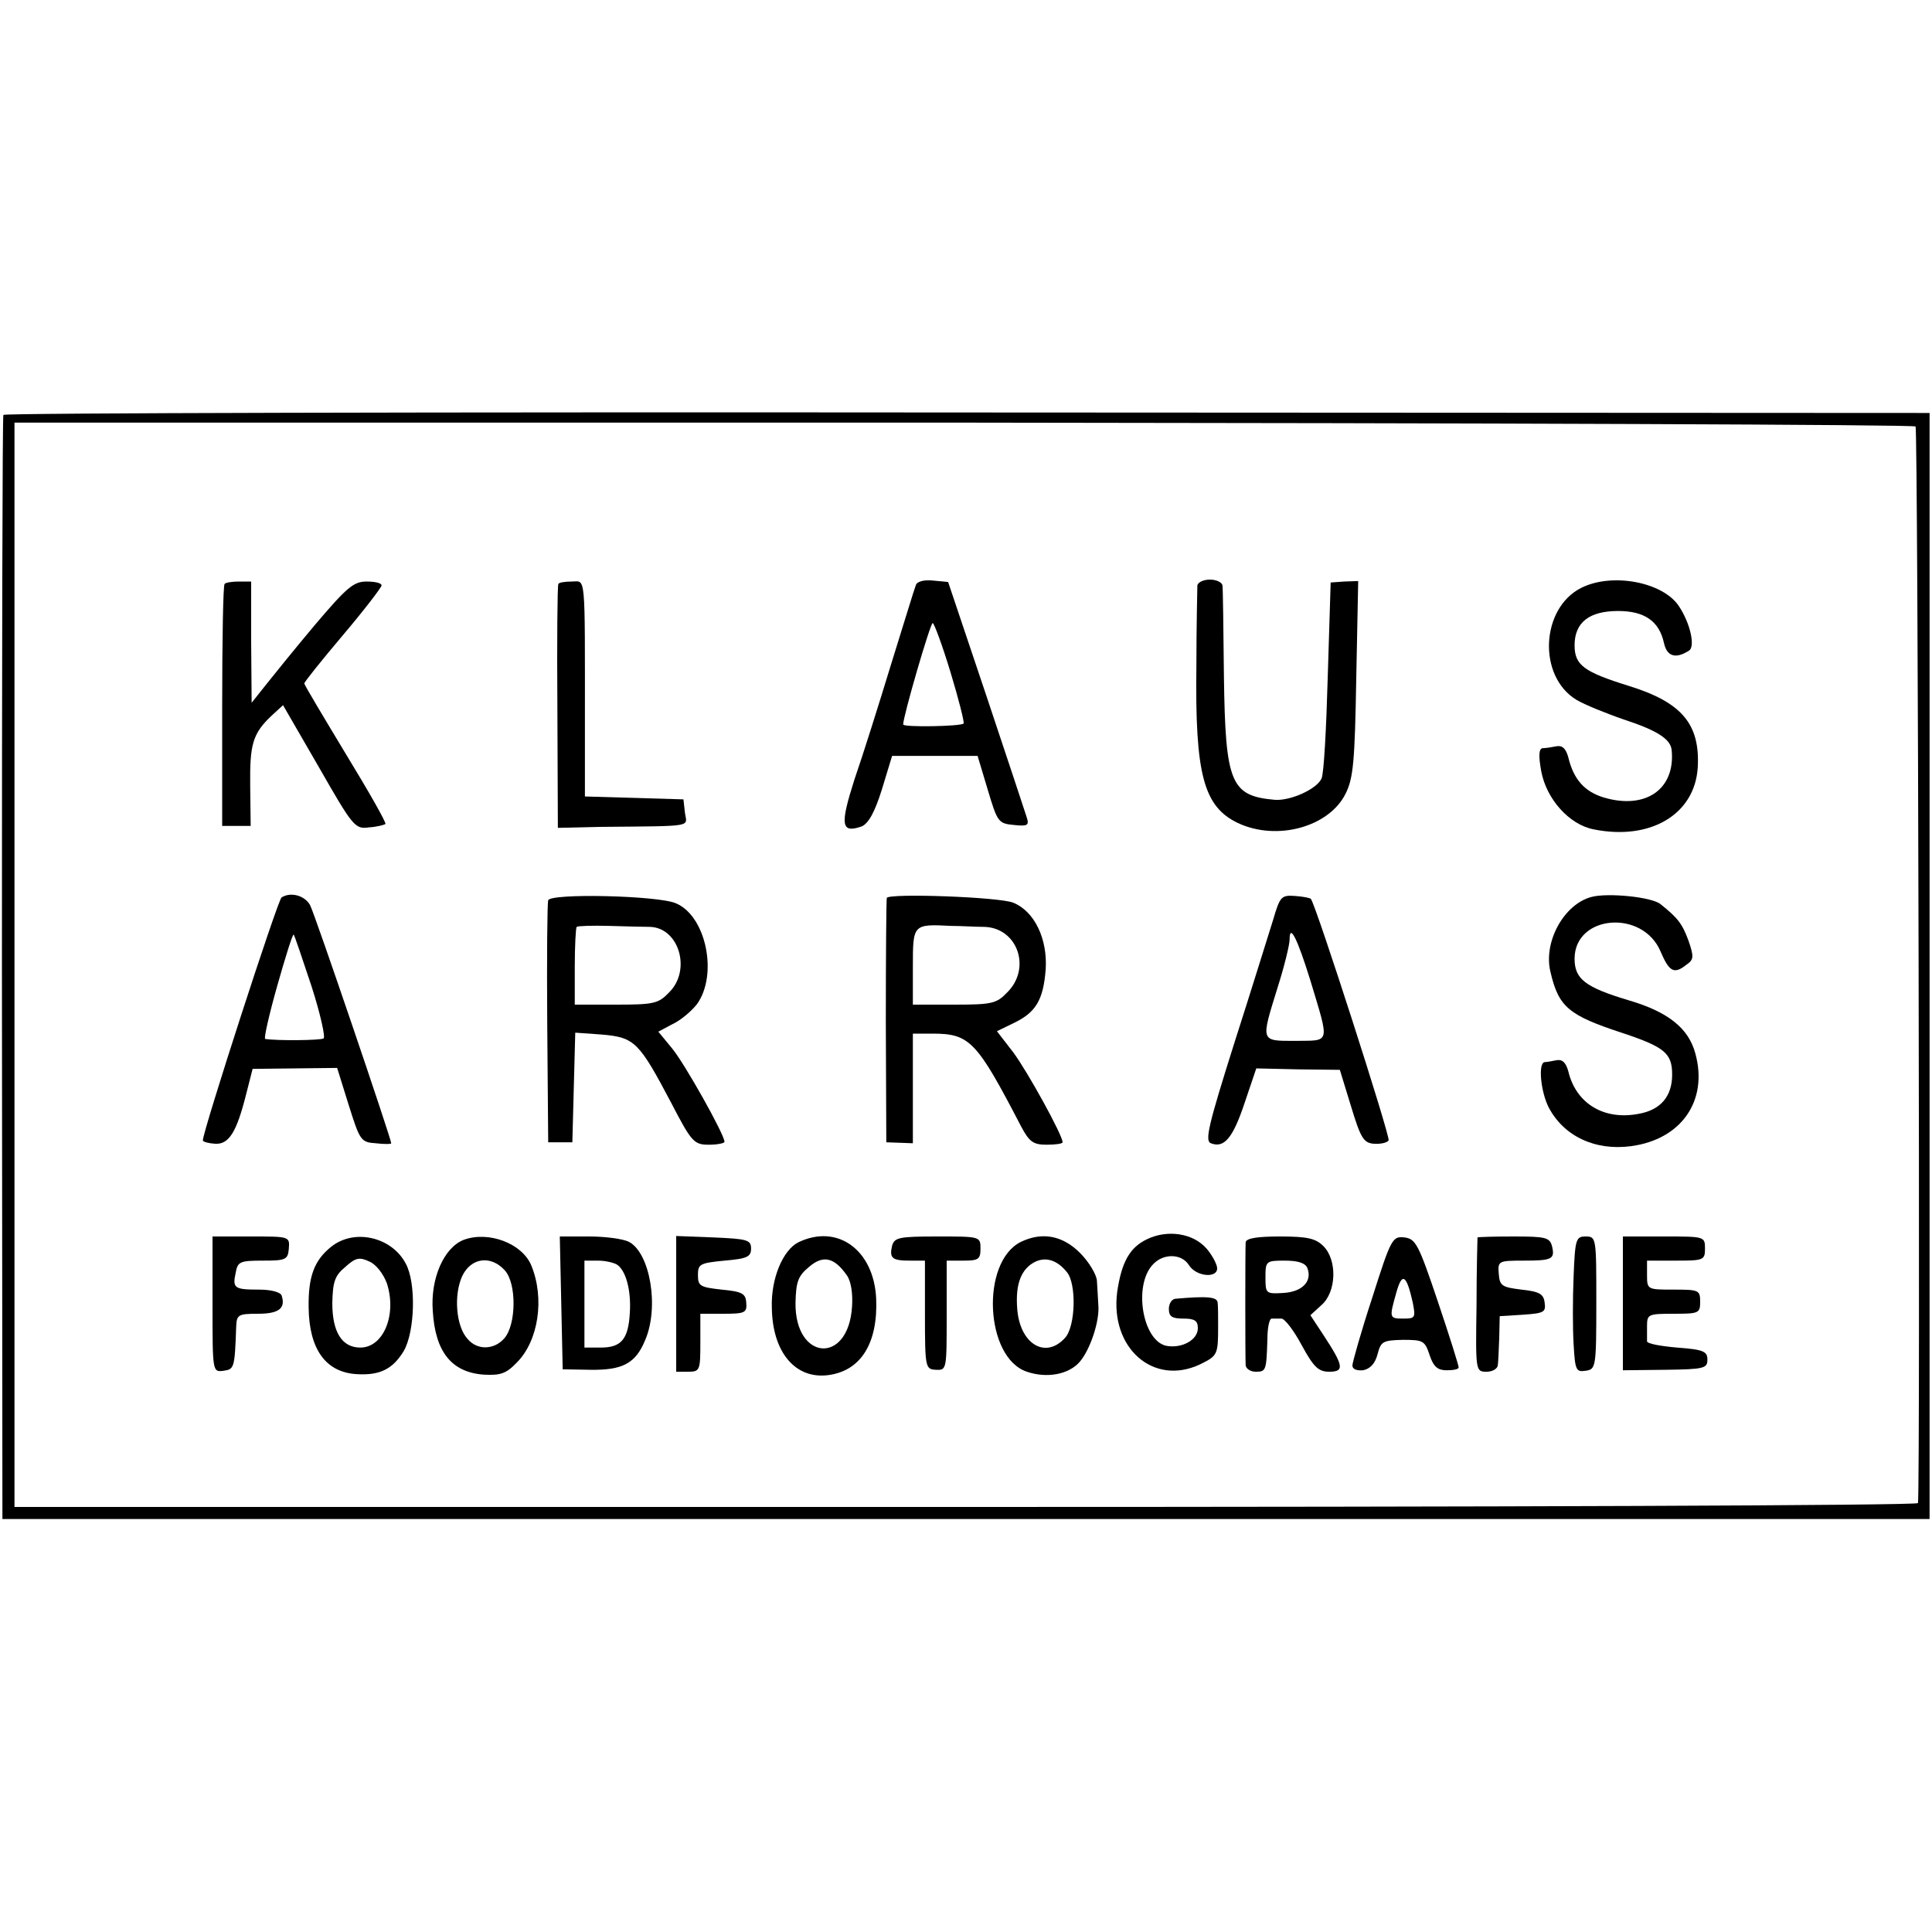
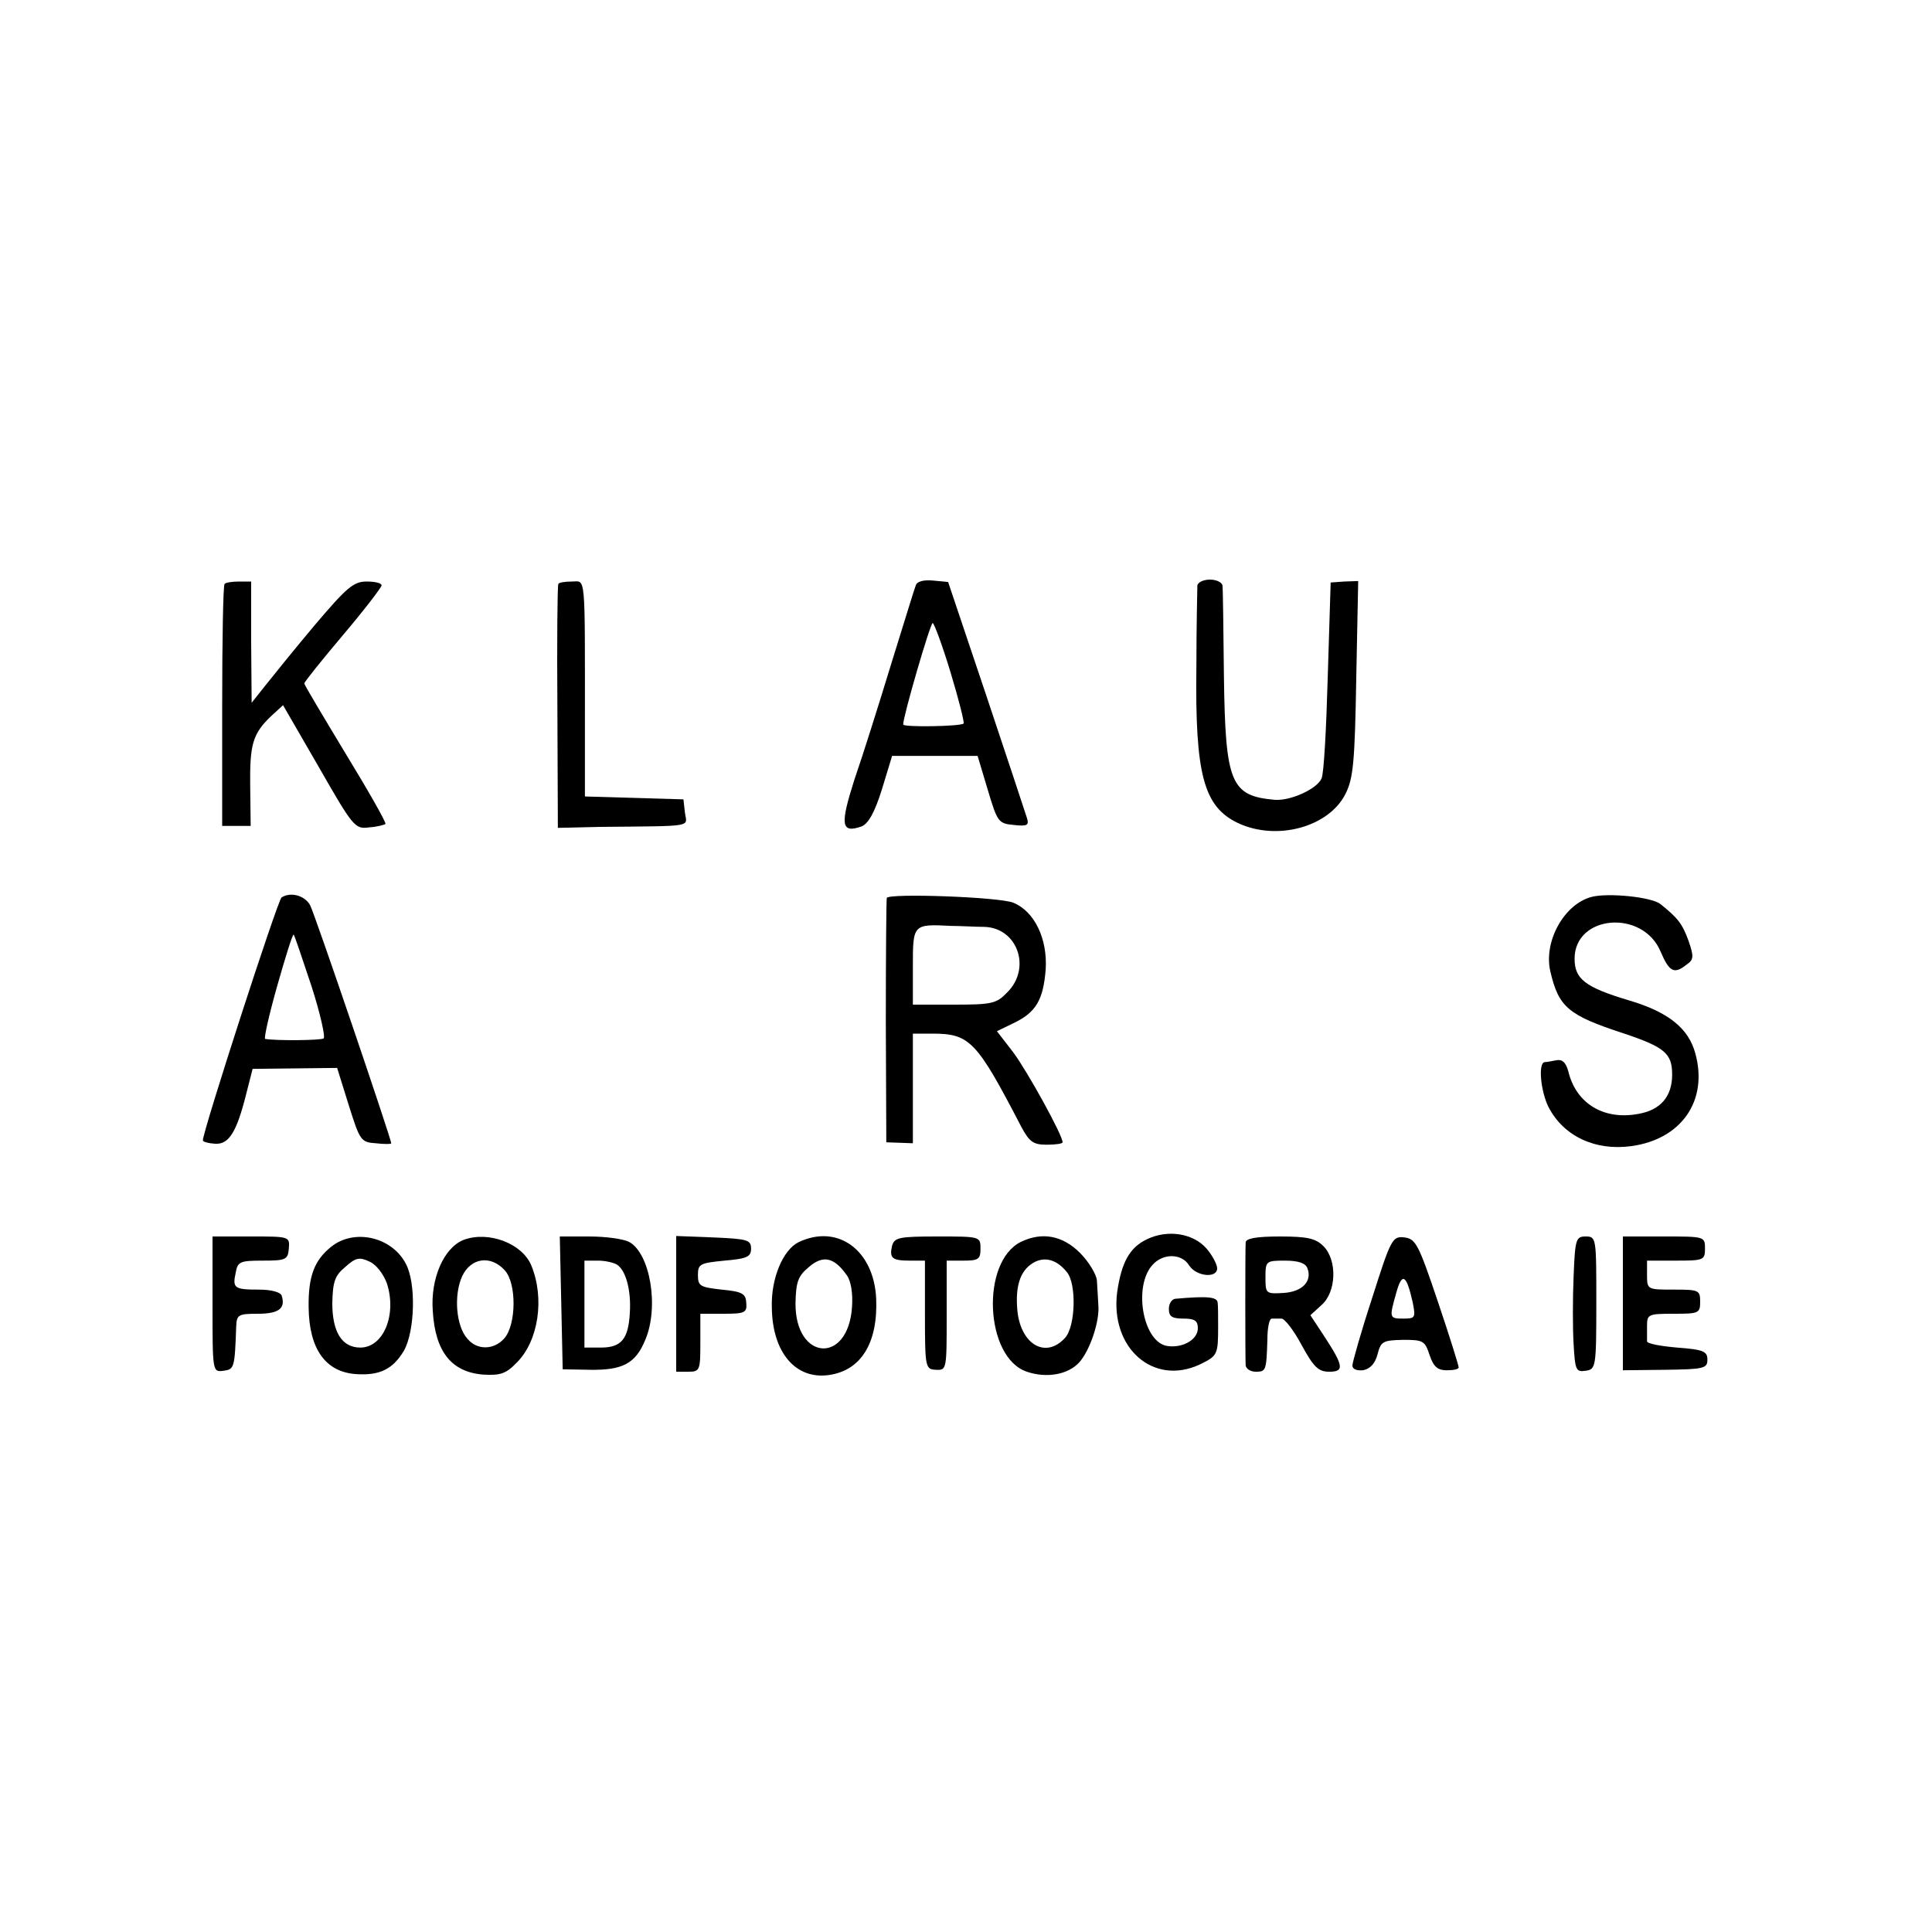
<svg xmlns="http://www.w3.org/2000/svg" version="1.0" width="16pt" height="16pt" viewBox="0 0 16 16" preserveAspectRatio="xMidYMid meet">
  <g transform="translate(0,16) scale(0.004,-0.004)" fill="#000000" stroke="none">
-     <path d="M7 3141 c-2 -3 -3 -519 -3 -1146 l1 -1140 1995 0 1995 0 0 1145 0 1145 -1993 1 c-1095 1 -1994 -1 -1995 -5z m3959 -24 c5 -5 10 -2183 5 -2229 -1 -5 -887 -8 -1971 -8 l-1970 0 0 1123 0 1122 1965 0 c1080 -1 1967 -4 1971 -8z" />
    <path d="M465 2791 c-3 -2 -5 -116 -5 -253 l0 -248 29 0 30 0 -1 83 c-1 86 5 108 44 145 l24 22 74 -128 c71 -124 75 -129 104 -125 16 1 31 5 34 7 2 3 -35 68 -82 145 -47 78 -86 143 -86 146 0 3 36 48 80 100 44 52 80 99 80 103 0 5 -14 8 -31 8 -27 0 -41 -12 -108 -91 -42 -50 -88 -107 -103 -126 l-27 -34 -1 126 0 125 -25 0 c-14 0 -28 -2 -30 -5z" />
    <path d="M1156 2791 c-2 -4 -3 -118 -2 -255 l1 -250 85 2 c202 2 182 -1 178 30 l-3 27 -102 3 -102 3 0 147 c0 322 2 298 -27 298 -14 0 -27 -2 -28 -5z" />
    <path d="M1896 2788 c-3 -7 -25 -80 -51 -163 -25 -82 -59 -190 -76 -239 -30 -94 -28 -112 15 -97 14 6 27 29 42 77 l21 69 88 0 89 0 21 -70 c20 -67 22 -70 54 -73 28 -3 32 -1 27 15 -3 10 -41 124 -84 253 l-79 235 -31 3 c-20 2 -34 -2 -36 -10z m72 -180 c17 -56 29 -104 27 -106 -6 -6 -125 -8 -125 -2 -1 14 56 210 61 210 3 0 20 -46 37 -102z" />
    <path d="M2479 2788 c0 -7 -2 -82 -2 -167 -3 -225 15 -291 86 -325 81 -38 189 -8 223 61 16 32 19 67 22 239 l4 201 -29 -1 -28 -2 -6 -194 c-3 -107 -8 -203 -13 -212 -10 -22 -64 -46 -96 -44 -92 8 -103 34 -106 256 -1 96 -2 181 -3 188 -1 6 -12 12 -26 12 -14 0 -25 -6 -26 -12z" />
-     <path d="M3274 2783 c-84 -42 -91 -183 -10 -232 17 -10 61 -28 99 -41 67 -22 96 -40 98 -63 8 -81 -54 -124 -141 -98 -39 12 -62 37 -73 83 -5 18 -12 25 -24 23 -10 -2 -23 -4 -29 -4 -8 -1 -9 -15 -3 -48 11 -58 58 -110 108 -120 118 -24 210 31 216 128 5 90 -33 135 -143 169 -93 29 -112 43 -112 84 0 47 30 71 90 71 55 0 85 -21 95 -66 6 -28 24 -34 52 -16 13 8 3 56 -21 92 -33 50 -138 70 -202 38z" />
+     <path d="M3274 2783 z" />
    <path d="M583 2142 c-8 -5 -163 -484 -163 -503 0 -3 11 -6 25 -7 29 -2 45 24 65 104 l13 51 88 1 87 1 24 -77 c23 -73 25 -77 56 -79 17 -2 32 -2 32 0 0 9 -159 477 -168 493 -11 20 -40 28 -59 16z m62 -184 c18 -56 29 -105 25 -108 -7 -4 -96 -5 -121 -1 -3 1 8 50 25 110 17 60 32 108 34 106 2 -2 18 -50 37 -107z" />
-     <path d="M1135 2136 c-2 -6 -3 -121 -2 -256 l2 -245 25 0 25 0 3 114 3 113 56 -4 c67 -6 76 -15 143 -142 42 -81 47 -86 78 -86 17 0 32 3 32 6 0 15 -83 163 -109 194 l-28 34 30 16 c17 8 39 27 50 41 44 61 19 183 -44 209 -38 16 -260 21 -264 6z m211 -55 c60 -2 86 -90 39 -136 -22 -23 -32 -25 -110 -25 l-85 0 0 78 c0 43 2 81 4 83 2 2 33 3 68 2 34 -1 72 -2 84 -2z" />
    <path d="M1836 2141 c-1 -4 -2 -118 -2 -256 l1 -250 28 -1 27 -1 0 113 0 114 40 0 c78 0 92 -15 184 -192 17 -32 25 -38 53 -38 18 0 33 2 33 5 0 15 -73 147 -102 186 l-34 44 35 17 c46 22 61 48 66 111 4 63 -23 120 -67 138 -29 12 -257 20 -262 10z m202 -60 c69 -2 98 -86 47 -136 -22 -23 -32 -25 -110 -25 l-85 0 0 79 c0 88 0 88 80 84 19 0 50 -2 68 -2z" />
-     <path d="M2636 2096 c-9 -28 -44 -142 -80 -254 -54 -171 -62 -204 -49 -209 28 -11 46 12 70 84 l24 71 87 -2 86 -1 23 -75 c20 -66 26 -76 47 -78 14 -1 28 2 31 7 4 7 -150 486 -161 500 -2 2 -17 5 -33 6 -28 2 -31 -1 -45 -49z m77 -126 c40 -133 42 -124 -30 -125 -74 0 -73 -3 -38 110 14 44 25 89 25 100 0 34 16 2 43 -85z" />
    <path d="M3295 2143 c-57 -15 -100 -93 -85 -155 17 -73 37 -90 150 -127 87 -29 102 -42 102 -86 0 -45 -24 -73 -69 -81 -72 -14 -130 21 -146 88 -5 18 -12 25 -24 23 -10 -2 -21 -4 -25 -4 -14 -2 -8 -61 8 -93 31 -60 96 -91 171 -81 104 14 160 94 133 192 -14 52 -56 86 -138 110 -90 27 -112 44 -112 86 0 91 141 103 178 15 18 -42 28 -48 54 -27 15 10 15 17 4 49 -13 36 -23 48 -58 76 -18 15 -109 24 -143 15z" />
    <path d="M2374 1434 c-35 -17 -52 -47 -61 -109 -15 -116 75 -195 171 -150 37 18 38 20 38 80 0 19 0 41 -1 48 -1 12 -21 14 -88 8 -7 -1 -13 -10 -13 -21 0 -16 7 -20 30 -20 23 0 30 -4 30 -20 0 -25 -35 -43 -67 -36 -48 13 -66 124 -27 167 22 25 61 24 76 -1 15 -23 58 -27 58 -6 0 8 -10 27 -22 41 -28 32 -81 40 -124 19z" />
    <path d="M440 1299 c0 -140 0 -140 23 -137 22 3 23 6 26 91 1 25 4 27 45 27 43 0 58 11 49 38 -3 7 -22 12 -47 12 -51 0 -55 3 -48 35 4 23 9 25 56 25 48 0 52 2 54 25 2 25 1 25 -78 25 l-80 0 0 -141z" />
    <path d="M686 1419 c-35 -28 -48 -61 -47 -126 1 -86 35 -134 99 -138 48 -3 75 10 98 48 23 40 26 141 4 181 -29 55 -106 73 -154 35z m115 -76 c21 -65 -7 -133 -55 -133 -38 0 -58 32 -58 92 1 44 5 57 27 75 21 19 29 21 50 11 14 -6 29 -26 36 -45z" />
    <path d="M960 1433 c-41 -16 -69 -80 -64 -147 5 -85 39 -127 105 -132 35 -2 47 2 69 25 45 45 58 133 30 201 -19 46 -89 72 -140 53z m85 -63 c25 -27 24 -113 -1 -141 -21 -24 -56 -25 -76 -1 -24 26 -29 91 -11 130 18 38 59 44 88 12z" />
    <path d="M1162 1303 l3 -138 57 -1 c67 -1 94 13 114 62 29 68 10 180 -34 203 -12 6 -48 11 -82 11 l-61 0 3 -137z m115 79 c19 -12 30 -54 27 -100 -3 -55 -18 -72 -60 -72 l-34 0 0 90 0 90 28 0 c15 0 32 -4 39 -8z" />
    <path d="M1400 1300 l0 -140 25 0 c24 0 25 3 25 60 l0 60 48 0 c44 0 49 2 47 23 -1 19 -9 23 -51 27 -44 5 -49 7 -49 30 0 23 4 25 55 30 47 4 55 8 55 25 0 18 -8 20 -77 23 l-78 3 0 -141z" />
    <path d="M1653 1428 c-32 -16 -57 -75 -55 -135 1 -93 49 -149 117 -140 68 9 103 67 99 159 -5 100 -80 155 -161 116z m100 -68 c9 -12 13 -38 11 -66 -8 -120 -118 -111 -117 8 1 44 5 56 28 75 29 25 52 20 78 -17z" />
    <path d="M1847 1421 c-6 -26 0 -31 37 -31 l31 0 0 -112 c0 -110 1 -113 23 -114 22 -1 22 1 22 112 l0 114 35 0 c31 0 35 3 35 25 0 25 -1 25 -89 25 -79 0 -89 -2 -94 -19z" />
    <path d="M2114 1429 c-84 -41 -75 -240 12 -269 41 -14 86 -6 109 20 22 25 42 85 39 118 -1 15 -2 38 -3 51 -1 12 -16 38 -35 57 -36 36 -78 44 -122 23z m95 -63 c20 -24 18 -112 -4 -136 -41 -45 -94 -12 -99 61 -4 52 9 83 38 97 22 10 45 3 65 -22z" />
    <path d="M2579 1428 c-1 -15 -1 -237 0 -255 1 -7 10 -13 21 -13 21 0 22 2 24 67 0 24 4 43 9 43 4 0 13 0 20 0 7 0 26 -25 42 -55 25 -46 35 -55 57 -55 32 0 30 12 -12 76 l-27 41 23 21 c31 27 33 93 4 122 -16 16 -33 20 -90 20 -49 0 -70 -4 -71 -12z m128 -54 c10 -27 -11 -49 -51 -51 -35 -2 -36 -1 -36 32 0 34 1 35 40 35 28 0 43 -5 47 -16z" />
    <path d="M2841 1313 c-23 -70 -41 -134 -41 -140 0 -8 9 -11 22 -10 15 3 25 14 30 33 7 27 11 29 53 30 42 0 45 -2 55 -32 8 -24 17 -31 35 -31 14 0 25 2 25 6 0 4 -19 65 -43 136 -40 119 -46 130 -69 133 -25 3 -28 -2 -67 -125z m84 -10 c6 -31 5 -33 -19 -33 -30 0 -30 1 -15 54 12 43 21 37 34 -21z" />
-     <path d="M3059 1438 c0 -2 -2 -65 -2 -141 -2 -136 -2 -137 21 -137 12 0 22 6 23 13 1 6 2 32 3 57 l1 45 48 3 c43 3 48 5 45 25 -2 18 -11 23 -48 27 -41 5 -45 8 -47 33 -2 26 -1 27 51 27 60 0 66 3 59 31 -5 17 -14 19 -79 19 -41 0 -74 -1 -75 -2z" />
    <path d="M3258 1358 c-2 -46 -2 -109 0 -141 3 -54 5 -58 25 -55 21 3 22 7 22 141 0 134 0 137 -22 137 -20 0 -22 -5 -25 -82z" />
    <path d="M3360 1302 l0 -139 88 1 c80 1 87 3 87 21 0 17 -8 21 -63 25 -34 3 -62 8 -62 13 0 4 0 18 0 32 0 24 3 25 55 25 52 0 55 1 55 25 0 24 -3 25 -55 25 -54 0 -55 0 -55 30 l0 30 60 0 c57 0 60 1 60 25 0 25 -1 25 -85 25 l-85 0 0 -138z" />
  </g>
</svg>